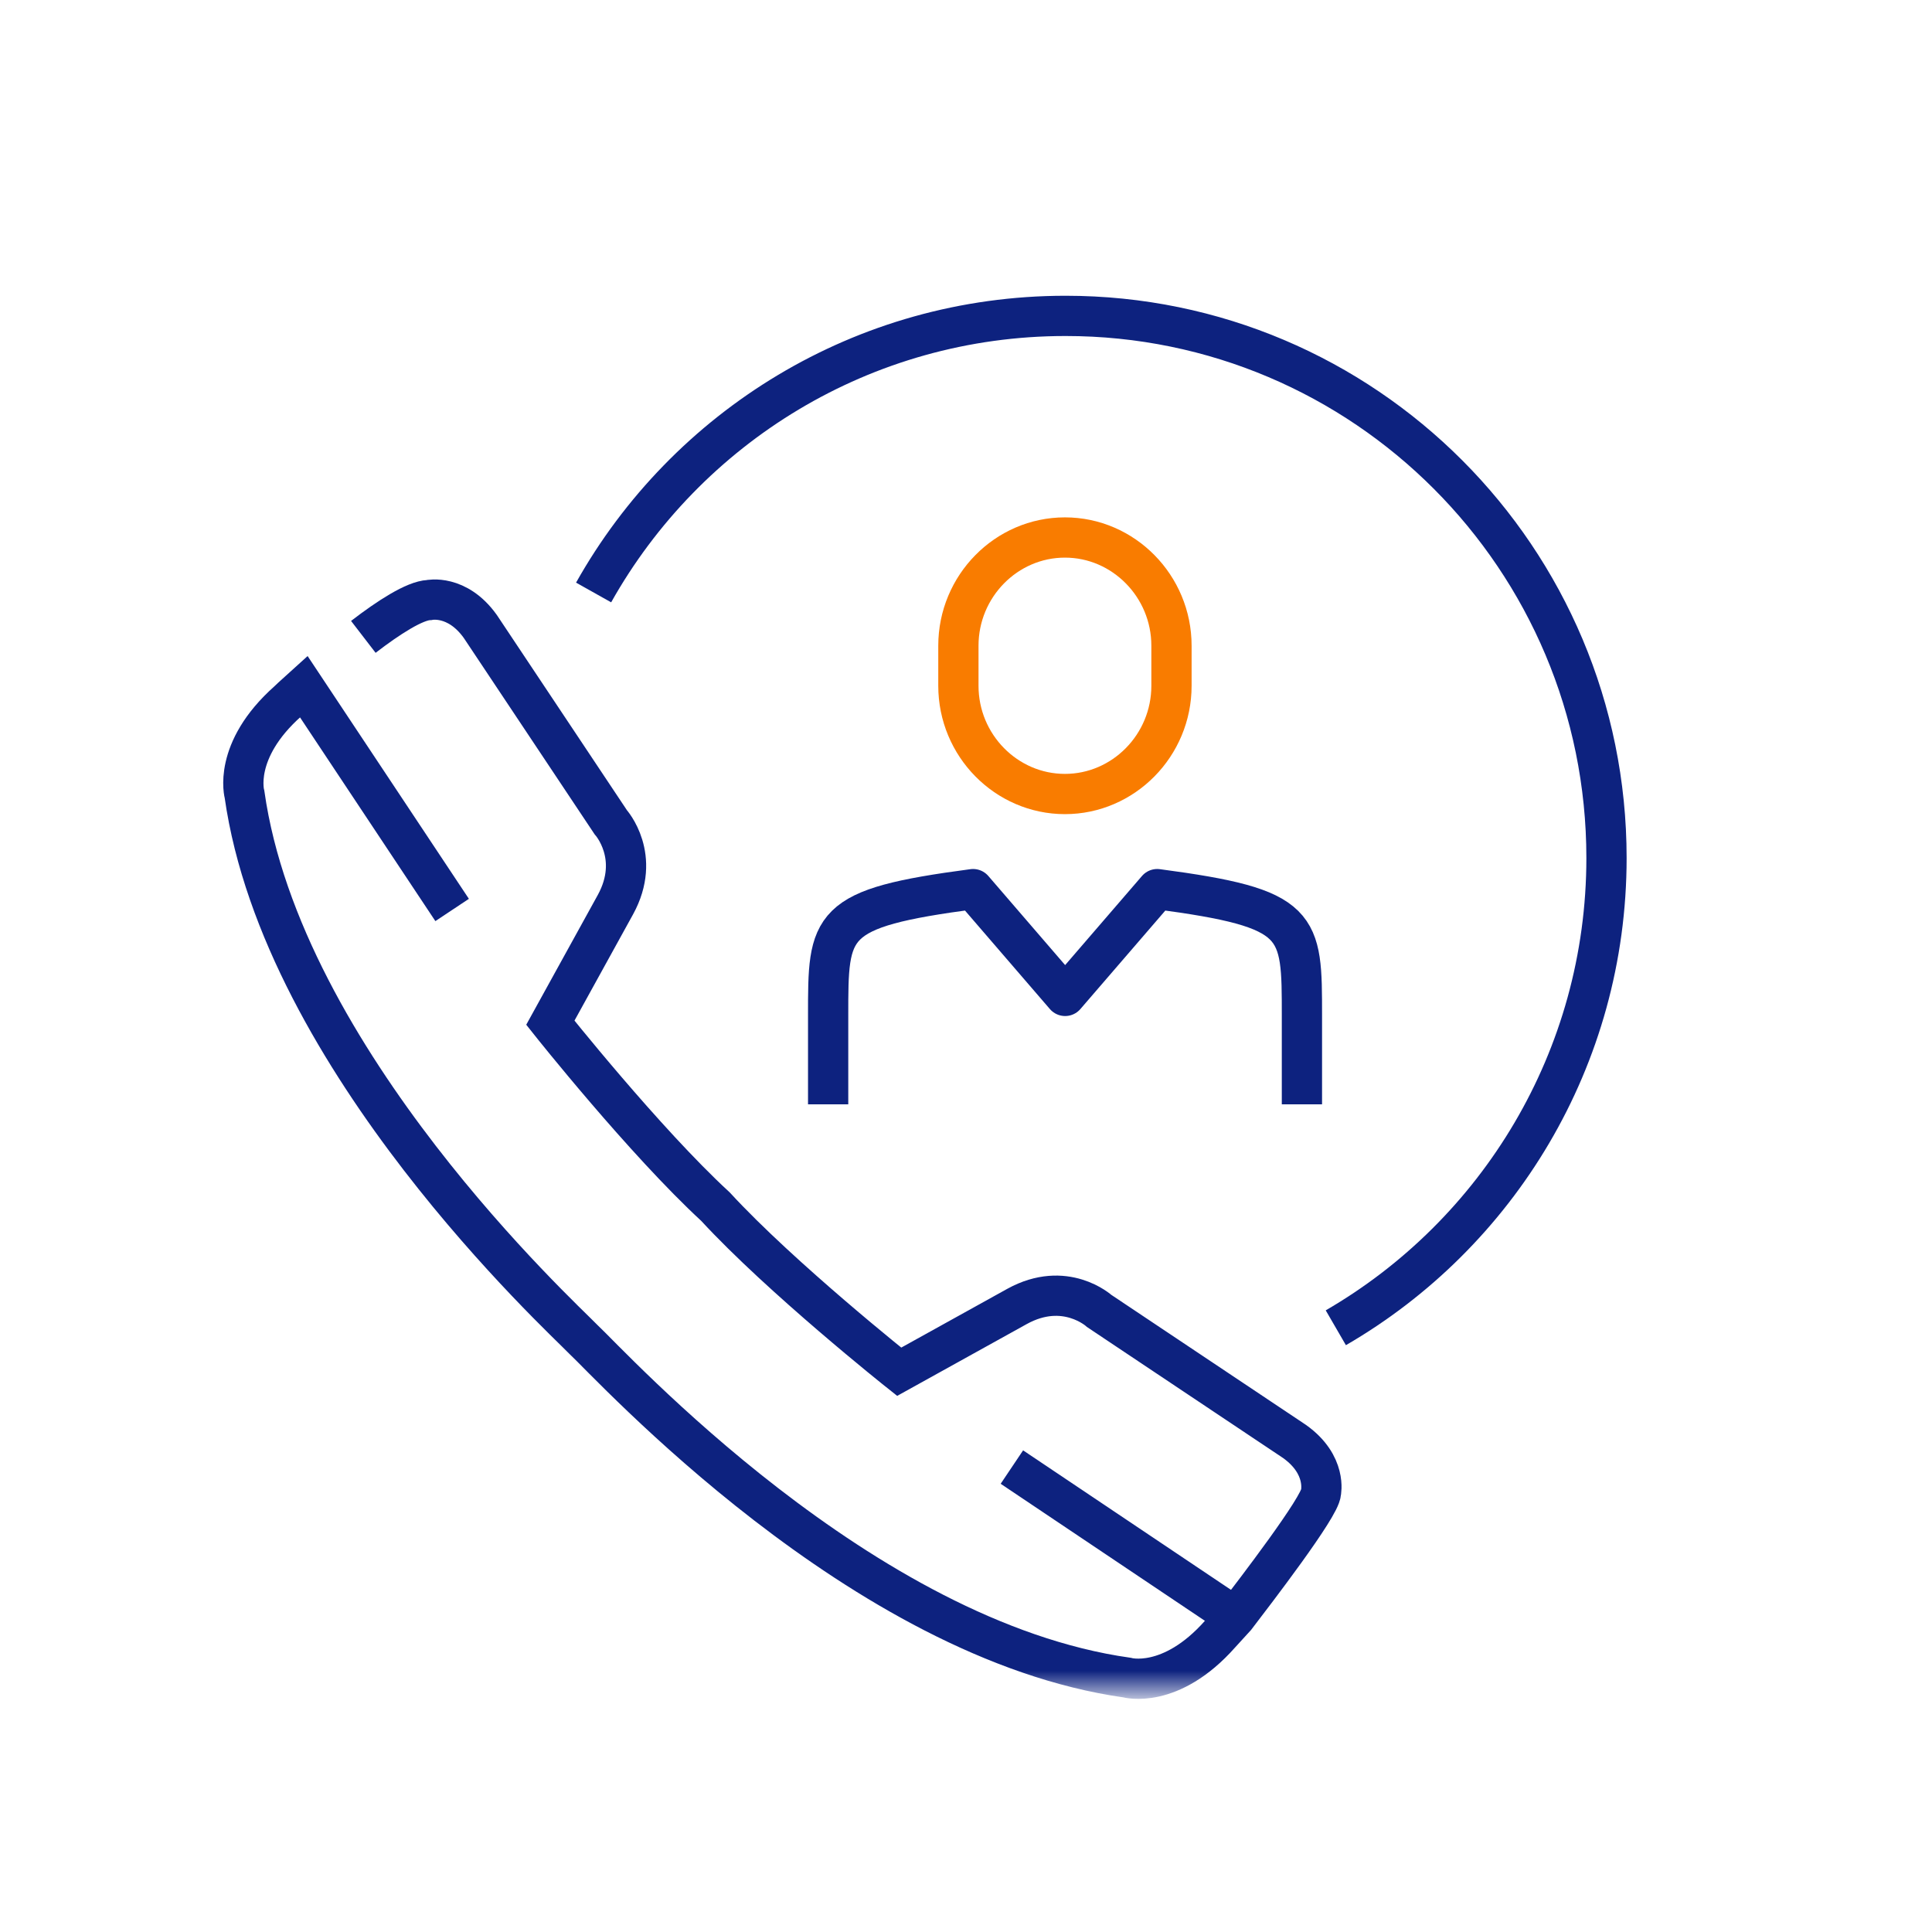
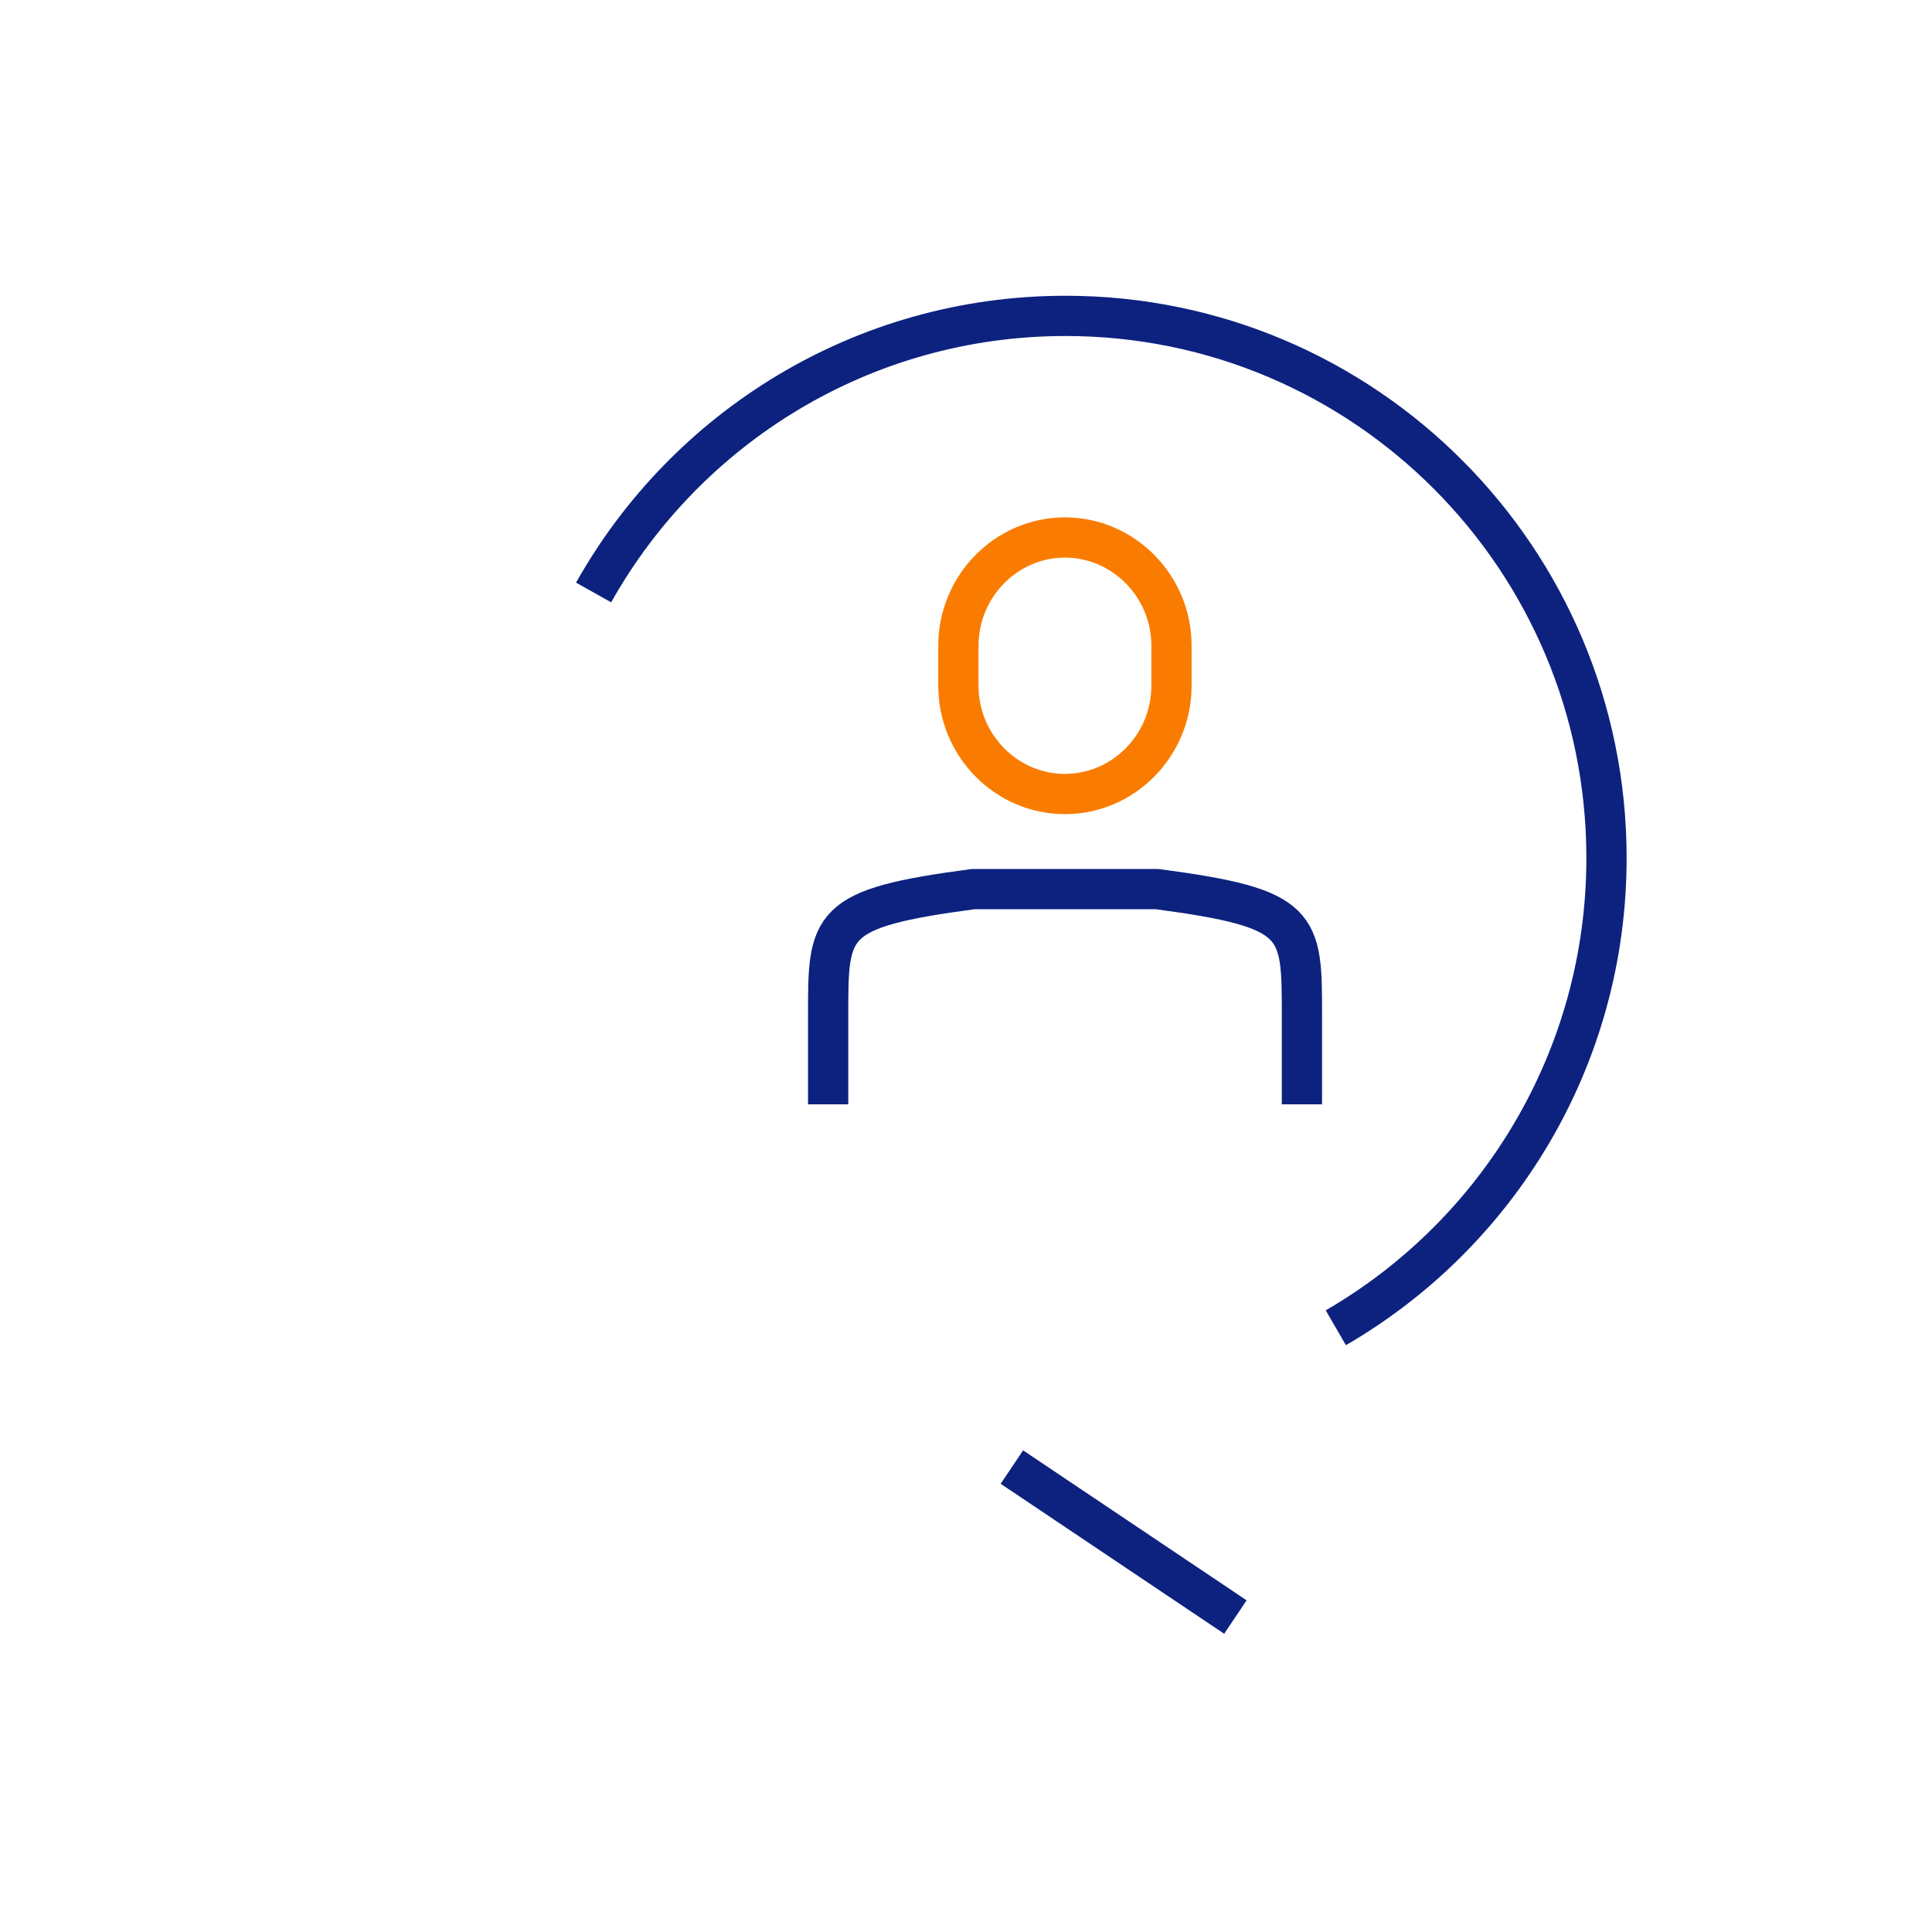
<svg xmlns="http://www.w3.org/2000/svg" width="48" height="48" viewBox="0 0 48 48" fill="none">
  <mask id="mask0_4336_15779" style="mask-type:luminance" maskUnits="userSpaceOnUse" x="4" y="2" width="40" height="40">
    <path d="M44 2.879H4.88V41.999H44V2.879Z" fill="white" />
  </mask>
  <g mask="url(#mask0_4336_15779)">
    <path d="M30.693 40.175L25.14 36.449" stroke="#0D227F" stroke-miterlimit="10" />
-     <path d="M11.233 22.608L7.546 17.058C7.303 17.276 7.156 17.419 7.156 17.419C5.766 18.654 6.075 19.737 6.075 19.737C7.014 26.349 13.951 32.713 14.484 33.267C15.199 33.933 21.402 40.749 28 41.679C28 41.679 29.08 41.989 30.313 40.597L30.698 40.175C31.175 39.55 32.803 37.435 32.818 37.084C32.818 37.084 32.975 36.393 32.164 35.814L27.31 32.571C27.31 32.571 26.463 31.798 25.266 32.459L22.34 34.081C22.34 34.081 19.404 31.747 17.776 29.979C16.011 28.352 13.673 25.409 13.673 25.409L15.29 22.476C15.945 21.282 15.174 20.428 15.174 20.428L11.933 15.564C11.355 14.755 10.66 14.908 10.66 14.908C10.305 14.923 9.661 15.335 9.027 15.823" stroke="#0D227F" stroke-miterlimit="10" />
    <path d="M14.748 14.72C17.051 10.618 21.438 7.848 26.474 7.848C33.898 7.848 39.913 13.876 39.913 21.317C39.913 26.304 37.205 30.66 33.188 32.988" stroke="#0D227F" stroke-linejoin="round" />
-     <path d="M32.346 27.437V25.241C32.346 22.949 32.357 22.568 28.751 22.09L26.463 24.743L24.176 22.09C20.565 22.568 20.575 22.949 20.575 25.241V27.437" stroke="#0D227F" stroke-linejoin="round" />
+     <path d="M32.346 27.437V25.241C32.346 22.949 32.357 22.568 28.751 22.09L24.176 22.09C20.565 22.568 20.575 22.949 20.575 25.241V27.437" stroke="#0D227F" stroke-linejoin="round" />
    <path d="M29.105 17.039C29.105 18.518 27.913 19.727 26.458 19.727C25.002 19.727 23.811 18.518 23.811 17.039V16.042C23.811 14.563 25.002 13.354 26.458 13.354C27.913 13.354 29.105 14.563 29.105 16.042V17.039Z" stroke="#F97C00" stroke-miterlimit="10" />
  </g>
</svg>